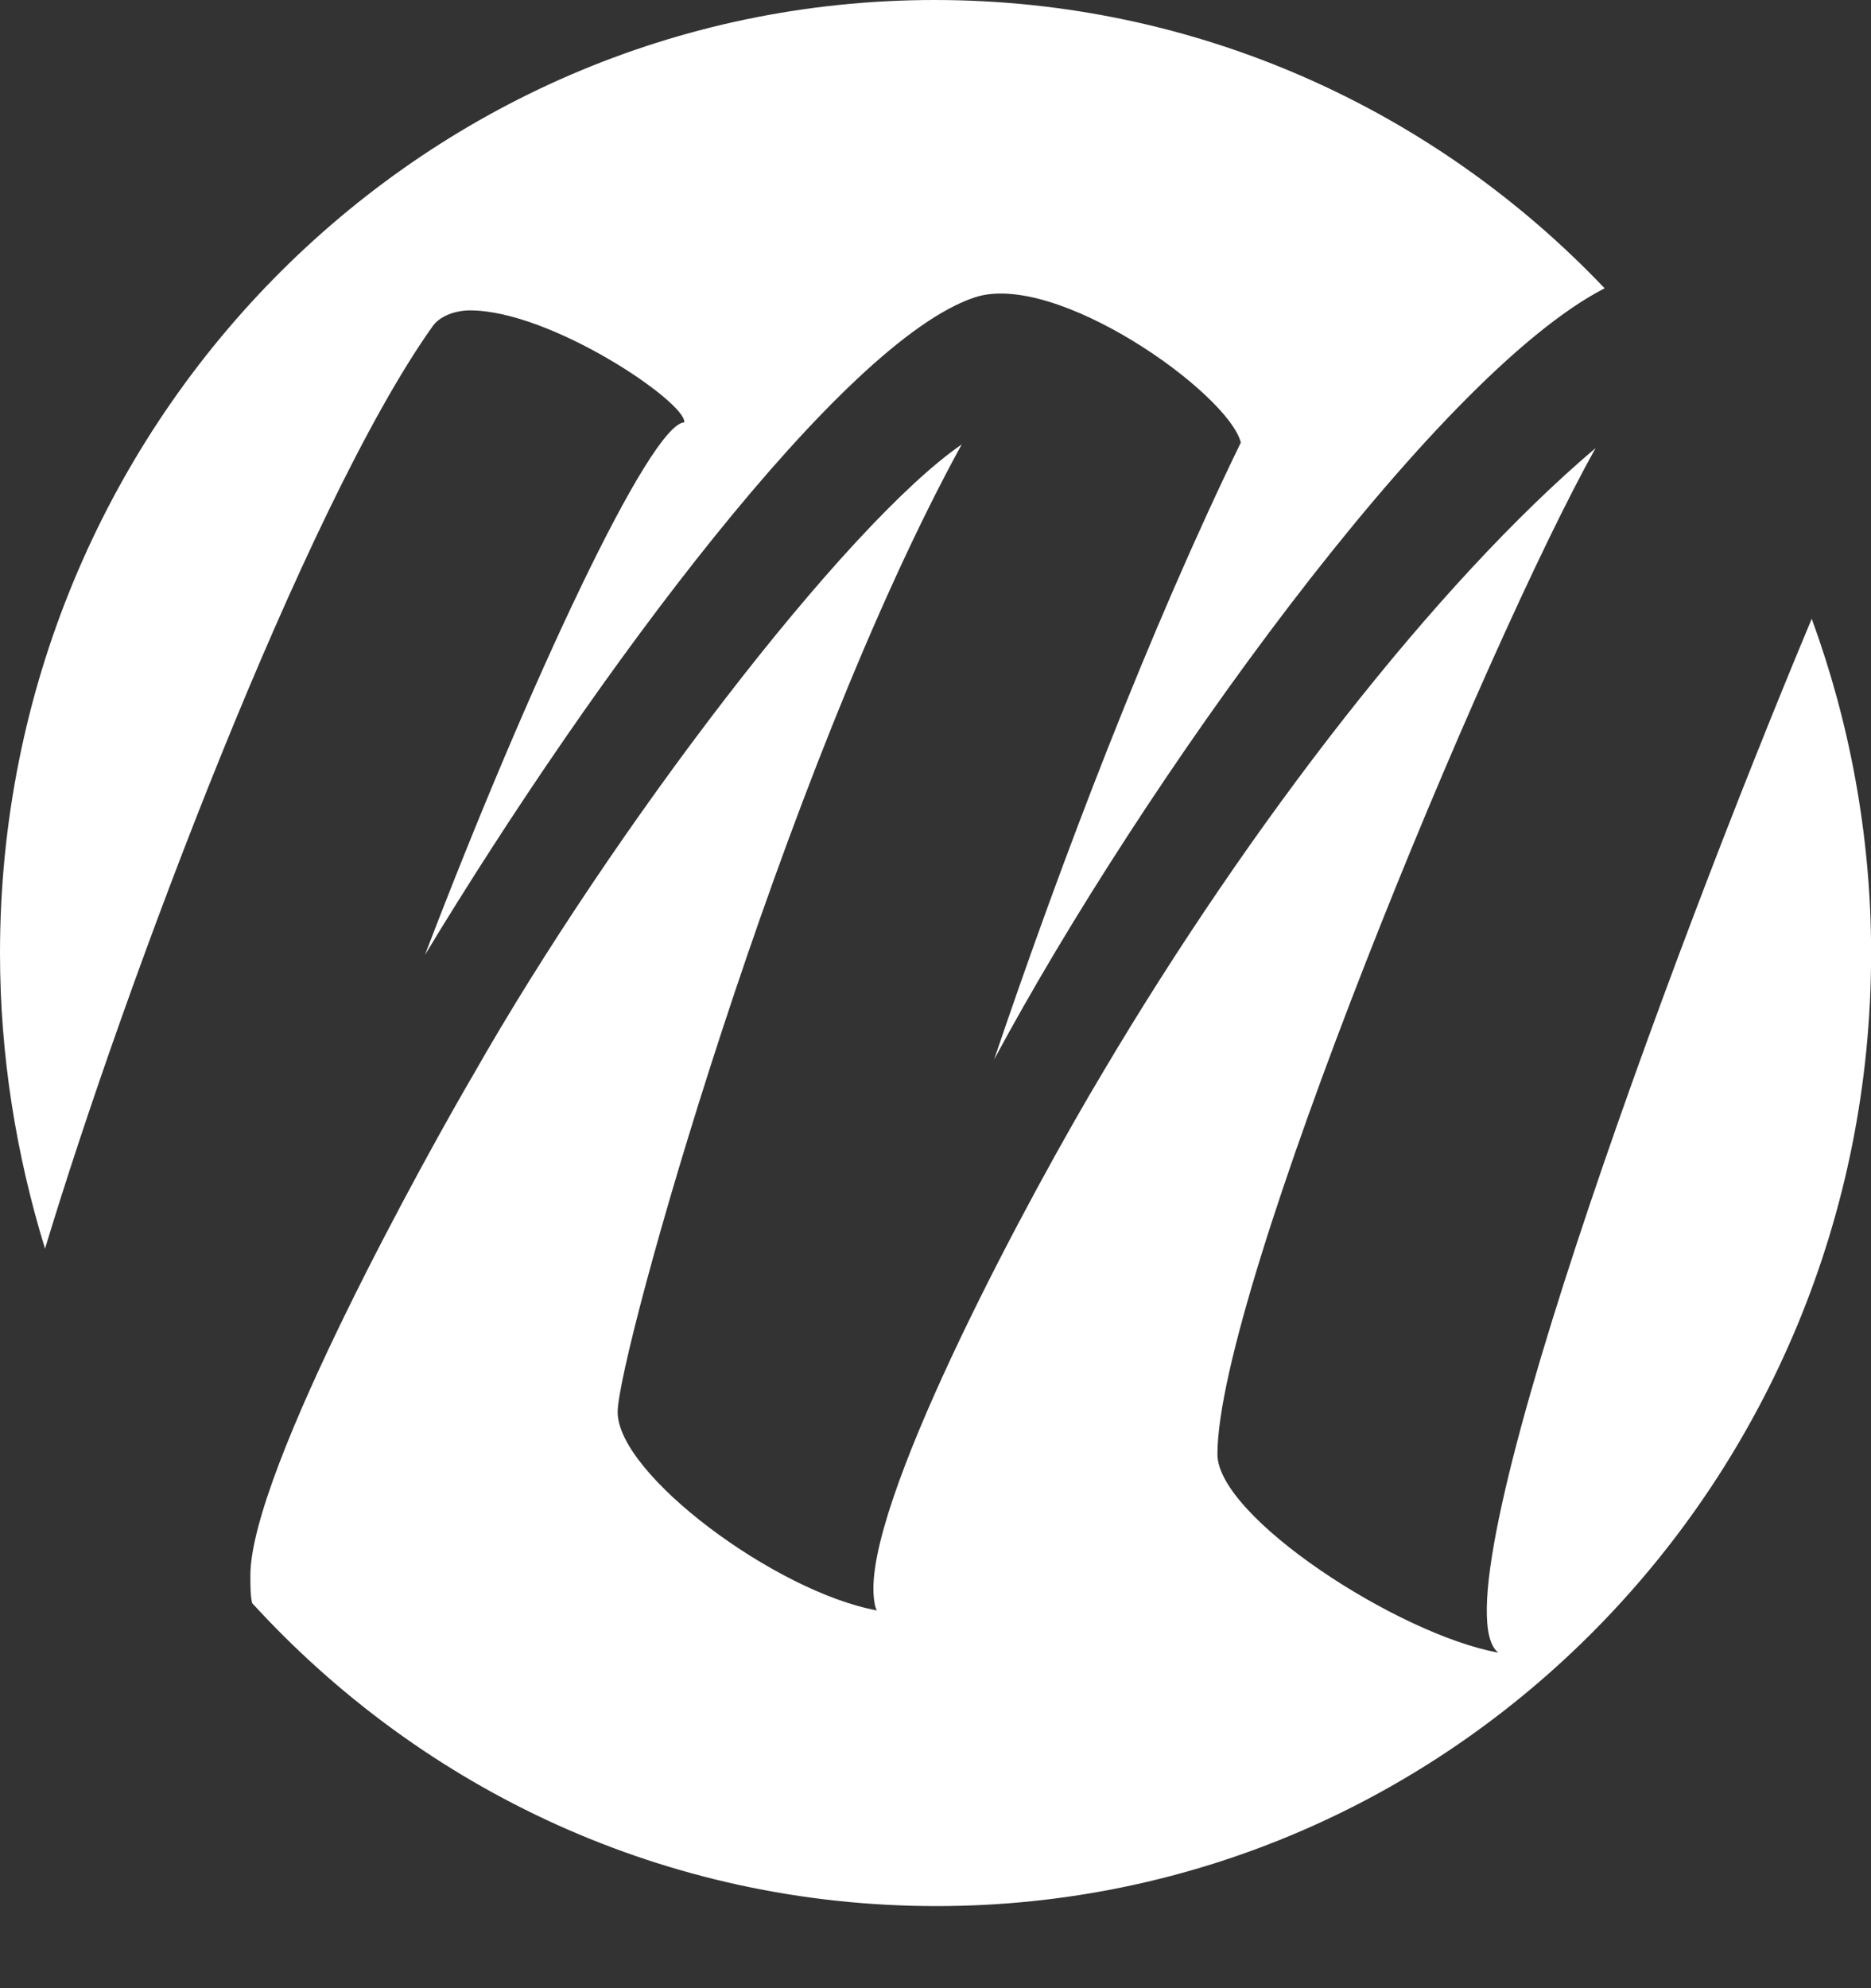
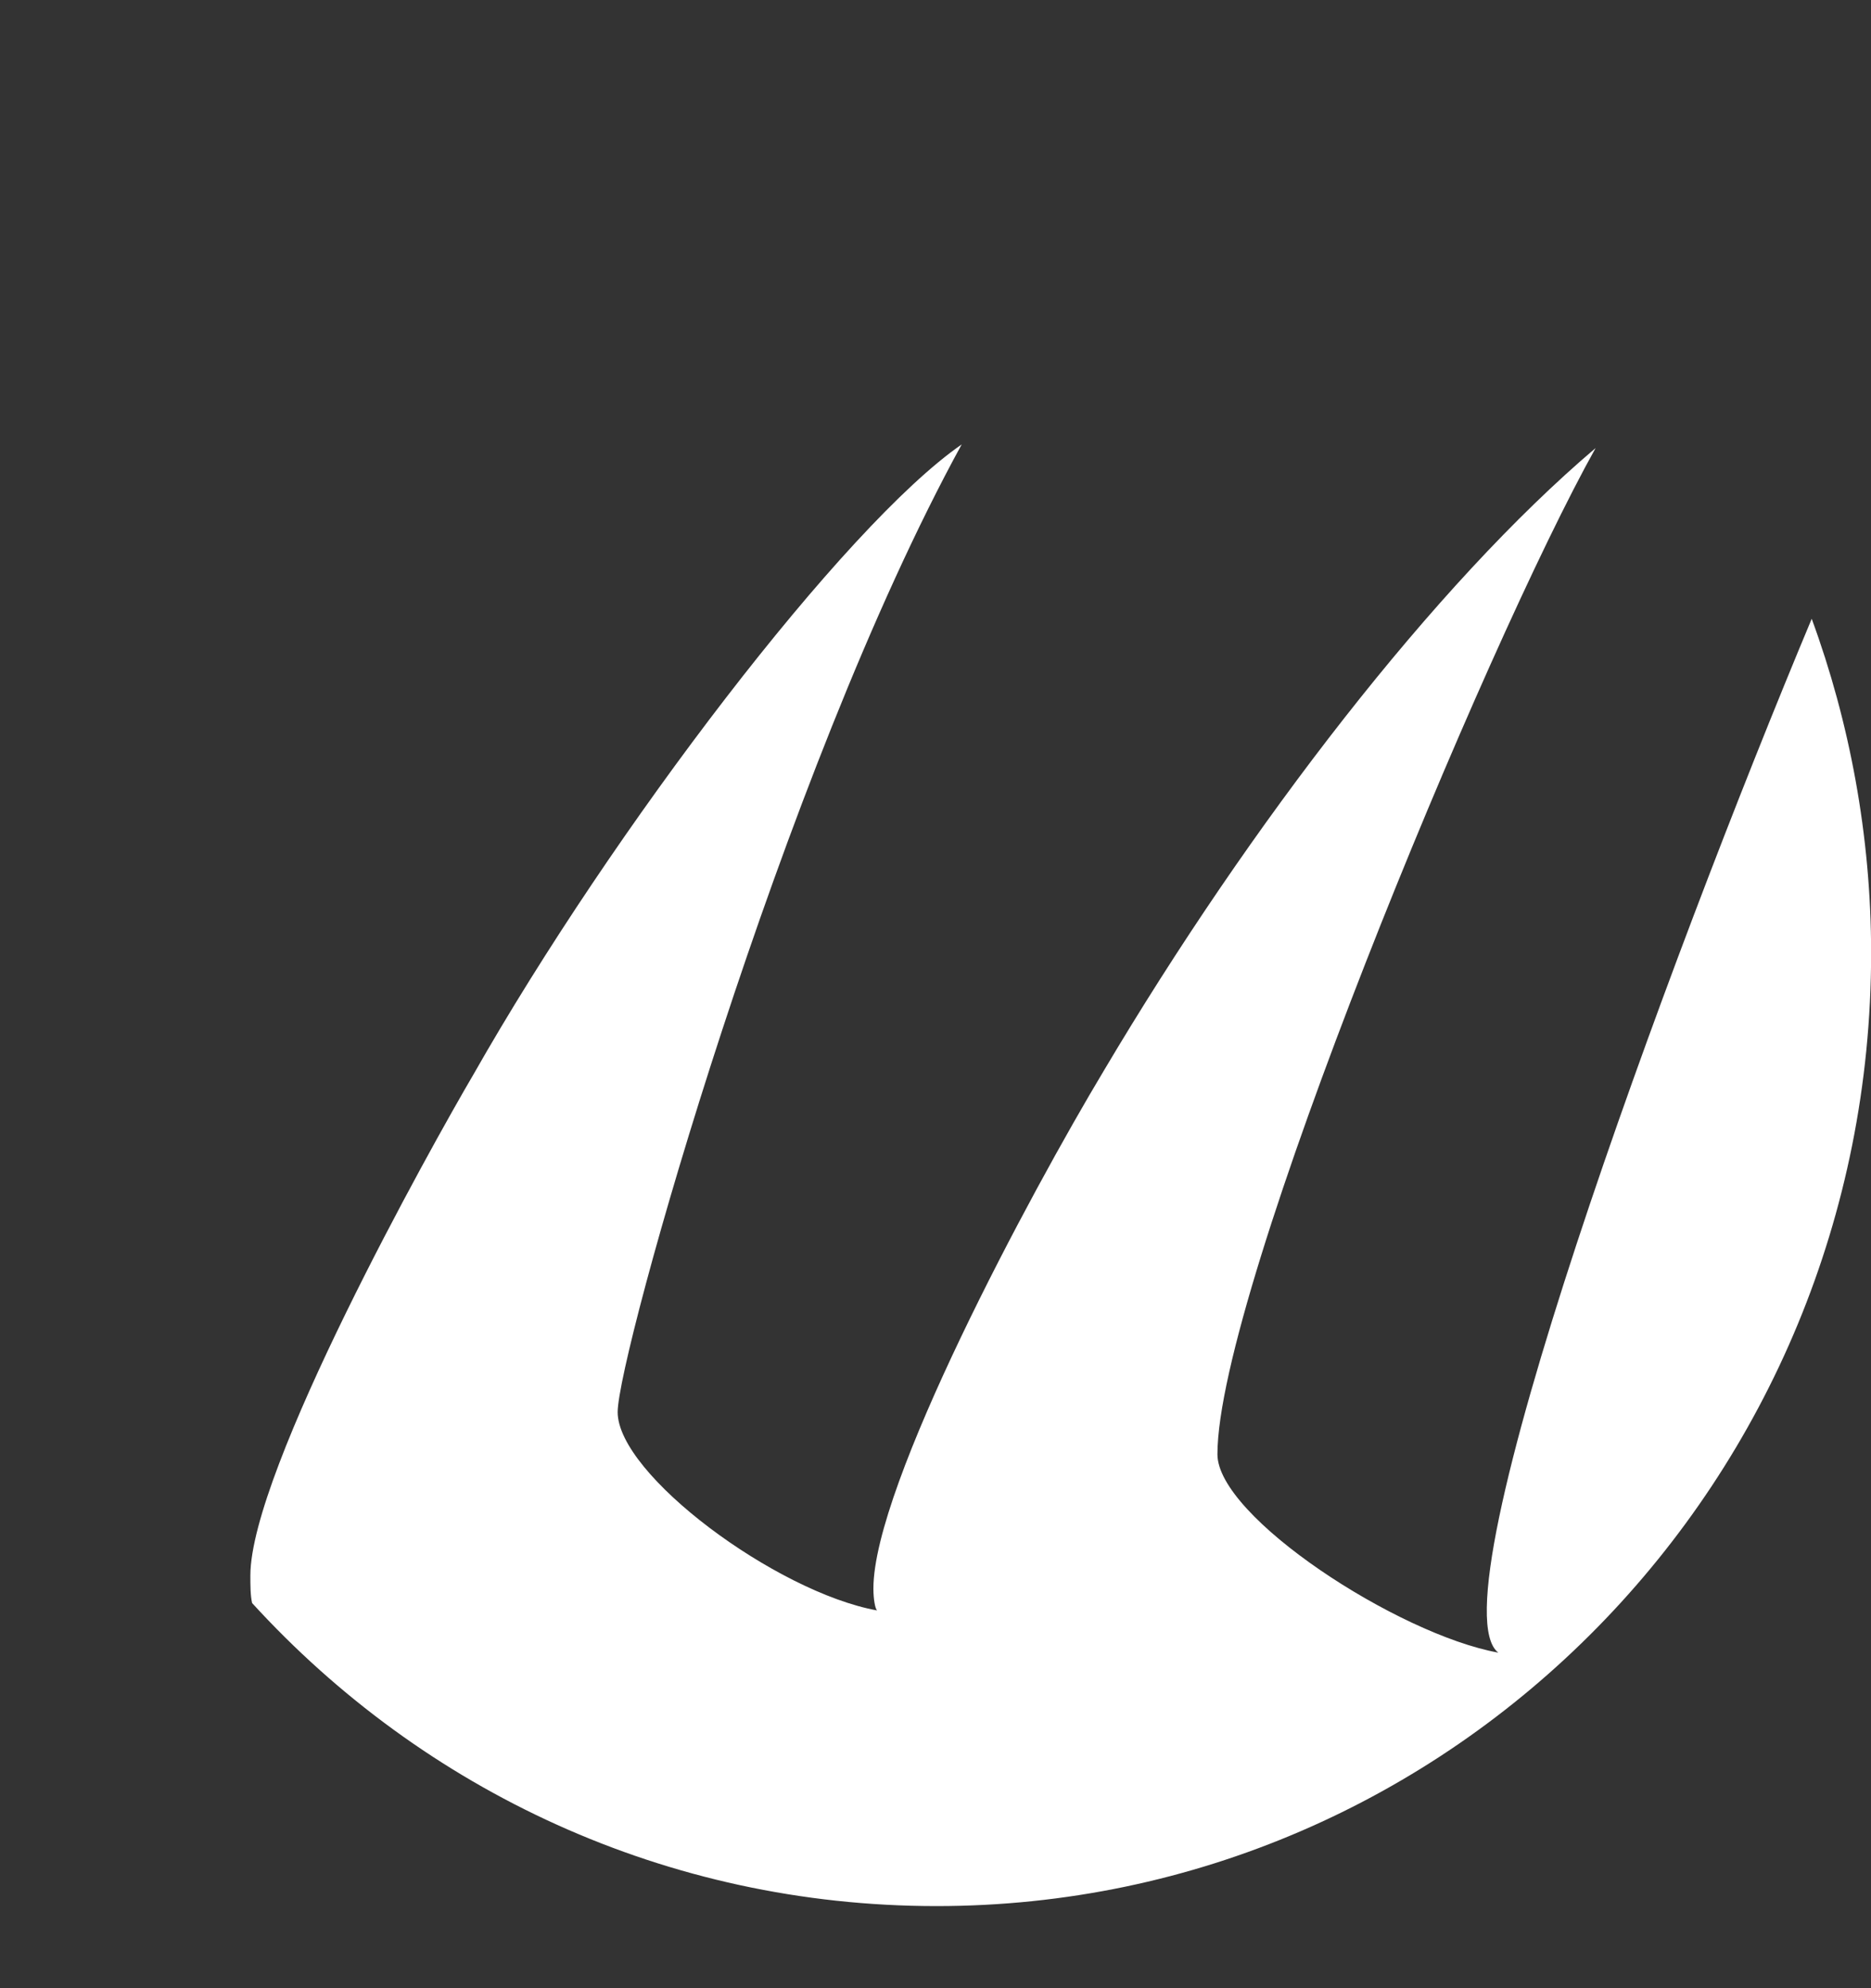
<svg xmlns="http://www.w3.org/2000/svg" width="16" height="17" viewBox="0 0 16 17" fill="none">
  <rect x="0" y="0" width="16" height="17" fill="#333333" stroke="none" />
  <path d="M12.813 14.131C11.951 13.974 10.411 12.969 10.411 12.435C10.411 11.038 12.705 5.511 13.645 3.831C12.274 4.993 10.688 7.05 9.44 9.154C8.809 10.206 7.469 12.702 7.469 13.582C7.469 13.676 7.484 13.754 7.5 13.77C6.637 13.613 5.282 12.608 5.282 12.074C5.282 11.588 6.684 6.61 8.224 3.8C7.223 4.491 5.236 7.097 4.05 9.185C3.681 9.813 2.141 12.577 2.141 13.472C2.141 13.55 2.141 13.644 2.156 13.707C3.619 15.309 5.698 16.298 8.008 16.298C12.428 16.298 16.001 12.655 16.001 8.149C16.001 7.144 15.816 6.171 15.493 5.291C14.276 8.196 12.243 13.691 12.813 14.131Z" fill="white" />
-   <path d="M4.019 2.654C4.712 2.654 5.867 3.439 5.852 3.611C5.559 3.627 4.528 5.825 3.634 8.165C5.097 5.747 7.207 2.92 8.332 2.544C9.025 2.308 10.503 3.36 10.611 3.784C9.825 5.401 9.086 7.332 8.501 9.06C9.748 6.736 12.259 3.219 13.722 2.465C12.274 0.942 10.241 0 7.993 0C3.573 0 0 3.643 0 8.149C0 9.028 0.139 9.876 0.385 10.677C1.063 8.432 2.603 4.334 3.696 2.795C3.758 2.701 3.896 2.654 4.019 2.654Z" fill="white" />
</svg>